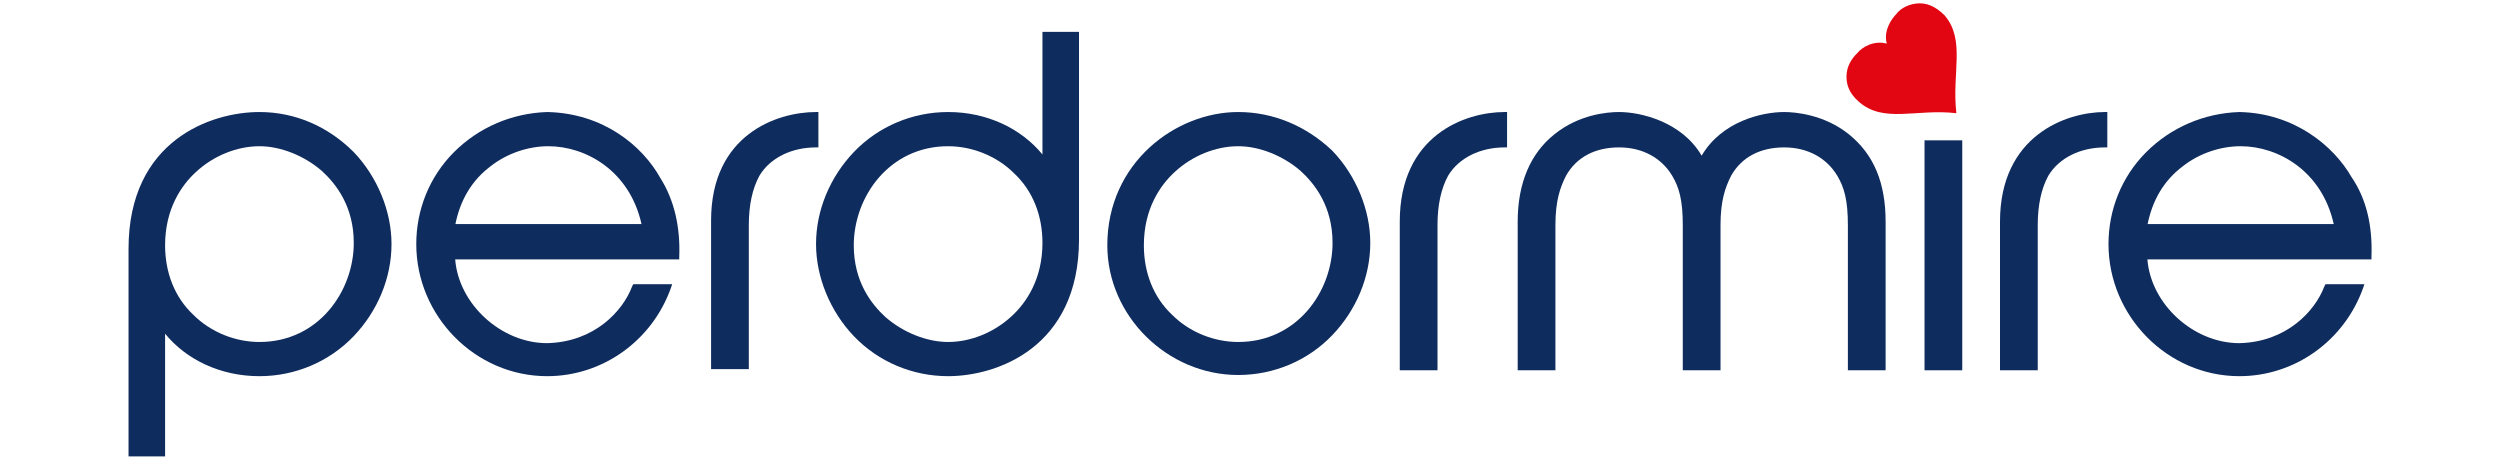
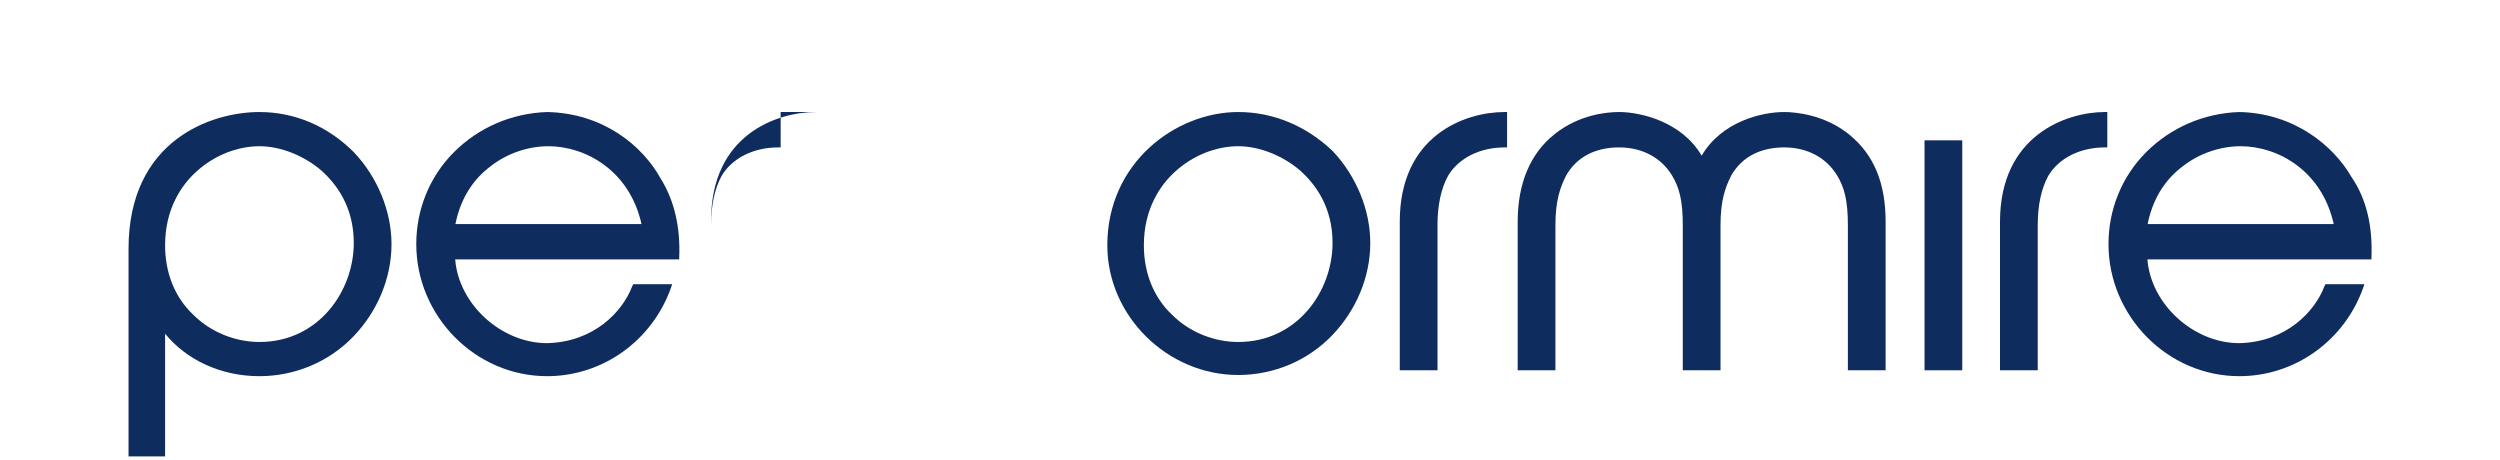
<svg xmlns="http://www.w3.org/2000/svg" version="1.1" id="Layer_1" x="0px" y="0px" viewBox="0 0 212 39" style="enable-background:new 0 0 212 39;" xml:space="preserve">
  <style type="text/css">
	.st0{fill:#0F2C5F;}
	.st1{fill:#E20613;}
</style>
  <g>
    <path class="st0" d="M22,29c-2,0-4.1-0.8-5.6-2.3c-1.6-1.5-2.4-3.6-2.4-5.9c0-3.1,1.4-5.1,2.6-6.2c1.5-1.4,3.5-2.2,5.4-2.2   c1.8,0,3.8,0.8,5.3,2.1c1.2,1.1,2.7,3,2.7,6.1C30,24.7,27,29,22,29 M22,9.5c-4.1,0-11.1,2.4-11.1,11.6v17.6H14V28.3   c1.8,2.2,4.7,3.6,8,3.6c3,0,5.9-1.2,8-3.4c2-2.1,3.2-4.9,3.2-7.8c0-2.8-1.2-5.7-3.2-7.8C27.8,10.7,25,9.5,22,9.5" />
    <path class="st0" d="M38.6,19.1c0.4-2.1,1.4-3.8,3-5c1.4-1.1,3.2-1.7,4.9-1.7c3.2,0,6.9,2.1,7.9,6.6H38.6z M46.4,9.5   c-3,0.1-5.8,1.3-7.9,3.4c-2.1,2.1-3.2,4.9-3.2,7.8c0,6.1,5,11.2,11.1,11.2c4.7,0,8.9-3,10.5-7.5l0.1-0.3h-3.3l-0.1,0.2   c-0.8,2.1-3.2,4.7-7.2,4.8c-3.9,0-7.5-3.3-7.8-7.1h19l0-0.2c0.1-2.5-0.4-4.8-1.6-6.7C54.5,12.4,51.2,9.6,46.4,9.5" />
    <path class="st0" d="M182.1,19.1c0.4-2.1,1.4-3.8,3-5c1.4-1.1,3.2-1.7,4.9-1.7c3.2,0,6.9,2.1,7.9,6.6H182.1z M199.4,15   c-1.5-2.6-4.8-5.4-9.5-5.5c-3,0.1-5.8,1.3-7.9,3.4c-2.1,2.1-3.2,4.9-3.2,7.8c0,6.1,5,11.2,11.1,11.2c4.7,0,8.9-3,10.5-7.5l0.1-0.3   h-3.3l-0.1,0.2c-0.8,2.1-3.2,4.7-7.2,4.8c-3.9,0-7.5-3.3-7.8-7.1h19l0-0.2C201.2,19.2,200.7,16.9,199.4,15" />
-     <path class="st0" d="M69.4,9.5h-0.2c-3.3,0-8.9,1.9-8.9,9.2v12.6h3.2V19.1c0-1.7,0.3-3.1,0.9-4.2c0.9-1.5,2.7-2.4,4.8-2.4h0.2V9.5z   " />
+     <path class="st0" d="M69.4,9.5h-0.2c-3.3,0-8.9,1.9-8.9,9.2v12.6V19.1c0-1.7,0.3-3.1,0.9-4.2c0.9-1.5,2.7-2.4,4.8-2.4h0.2V9.5z   " />
    <path class="st0" d="M169.6,18.8v12.6h3.2V19.1c0-1.7,0.3-3.1,0.9-4.2c0.9-1.5,2.7-2.4,4.8-2.4h0.2V9.5h-0.2   C175.2,9.5,169.6,11.5,169.6,18.8" />
    <path class="st0" d="M118.7,18.8v12.6h3.2V19.1c0-1.7,0.3-3.1,0.9-4.2c0.9-1.5,2.7-2.4,4.8-2.4h0.2V9.5h-0.2   C124.2,9.5,118.7,11.5,118.7,18.8" />
-     <path class="st0" d="M85.8,26.8c-1.5,1.4-3.5,2.2-5.4,2.2c-1.8,0-3.8-0.8-5.3-2.1c-1.2-1.1-2.7-3-2.7-6.1c0-4.1,3-8.4,8-8.4   c2,0,4.1,0.8,5.6,2.3c1.6,1.5,2.4,3.6,2.4,5.9C88.4,23.7,87,25.7,85.8,26.8 M88.4,13.1c-1.8-2.2-4.7-3.6-8-3.6c-3,0-5.9,1.2-8,3.4   c-2,2.1-3.2,4.9-3.2,7.8c0,2.8,1.2,5.7,3.2,7.8c2.1,2.2,5,3.4,8,3.4c4.1,0,11.1-2.4,11.1-11.6V2.7h-3.1V13.1z" />
    <path class="st0" d="M105,29c-2,0-4.1-0.8-5.6-2.3c-1.6-1.5-2.4-3.6-2.4-5.9c0-3.1,1.4-5.1,2.6-6.2c1.5-1.4,3.5-2.2,5.4-2.2   c1.8,0,3.8,0.8,5.3,2.1c1.2,1.1,2.7,3,2.7,6.1C113,24.7,110,29,105,29 M105,9.5c-5.3,0-11.1,4.3-11.1,11.3c0,6,5.1,11,11.1,11   c3,0,5.9-1.2,8-3.4c2-2.1,3.2-4.9,3.2-7.8c0-2.8-1.2-5.7-3.2-7.8C110.8,10.7,108,9.5,105,9.5" />
    <path class="st0" d="M156.8,11.4c-2.1-1.7-4.6-1.9-5.5-1.9c-1.9,0-5.3,0.8-7,3.7c-1.7-2.9-5.2-3.7-7-3.7c-1,0-3.4,0.2-5.5,1.9   c-2,1.6-3.1,4.1-3.1,7.4v12.6h3.2V19.1c0-2.1,0.4-3.2,0.9-4.2c0.9-1.6,2.5-2.4,4.5-2.4c2,0,3.6,0.9,4.5,2.4c0.6,1,0.9,2.1,0.9,4.2   v12.3h3.2V19.1c0-2.1,0.4-3.2,0.9-4.2c0.9-1.6,2.5-2.4,4.5-2.4c2,0,3.6,0.9,4.5,2.4c0.6,1,0.9,2.1,0.9,4.2v12.3h3.2V18.8   C159.9,15.5,158.9,13.1,156.8,11.4" />
    <rect x="163.2" y="11.9" class="st0" width="3.2" height="19.5" />
-     <path class="st1" d="M164.9,1.3c-0.8-0.8-1.6-1.1-2.4-1c-0.9,0.1-1.5,0.6-1.7,0.9c-0.4,0.4-1.1,1.4-0.8,2.5v0   c-1.1-0.3-2.1,0.3-2.5,0.8c-0.2,0.2-0.8,0.8-0.9,1.7c-0.1,0.9,0.2,1.7,1,2.4c2.1,1.9,4.9,0.6,8.3,1l0,0   C165.5,6.2,166.7,3.4,164.9,1.3" />
  </g>
</svg>